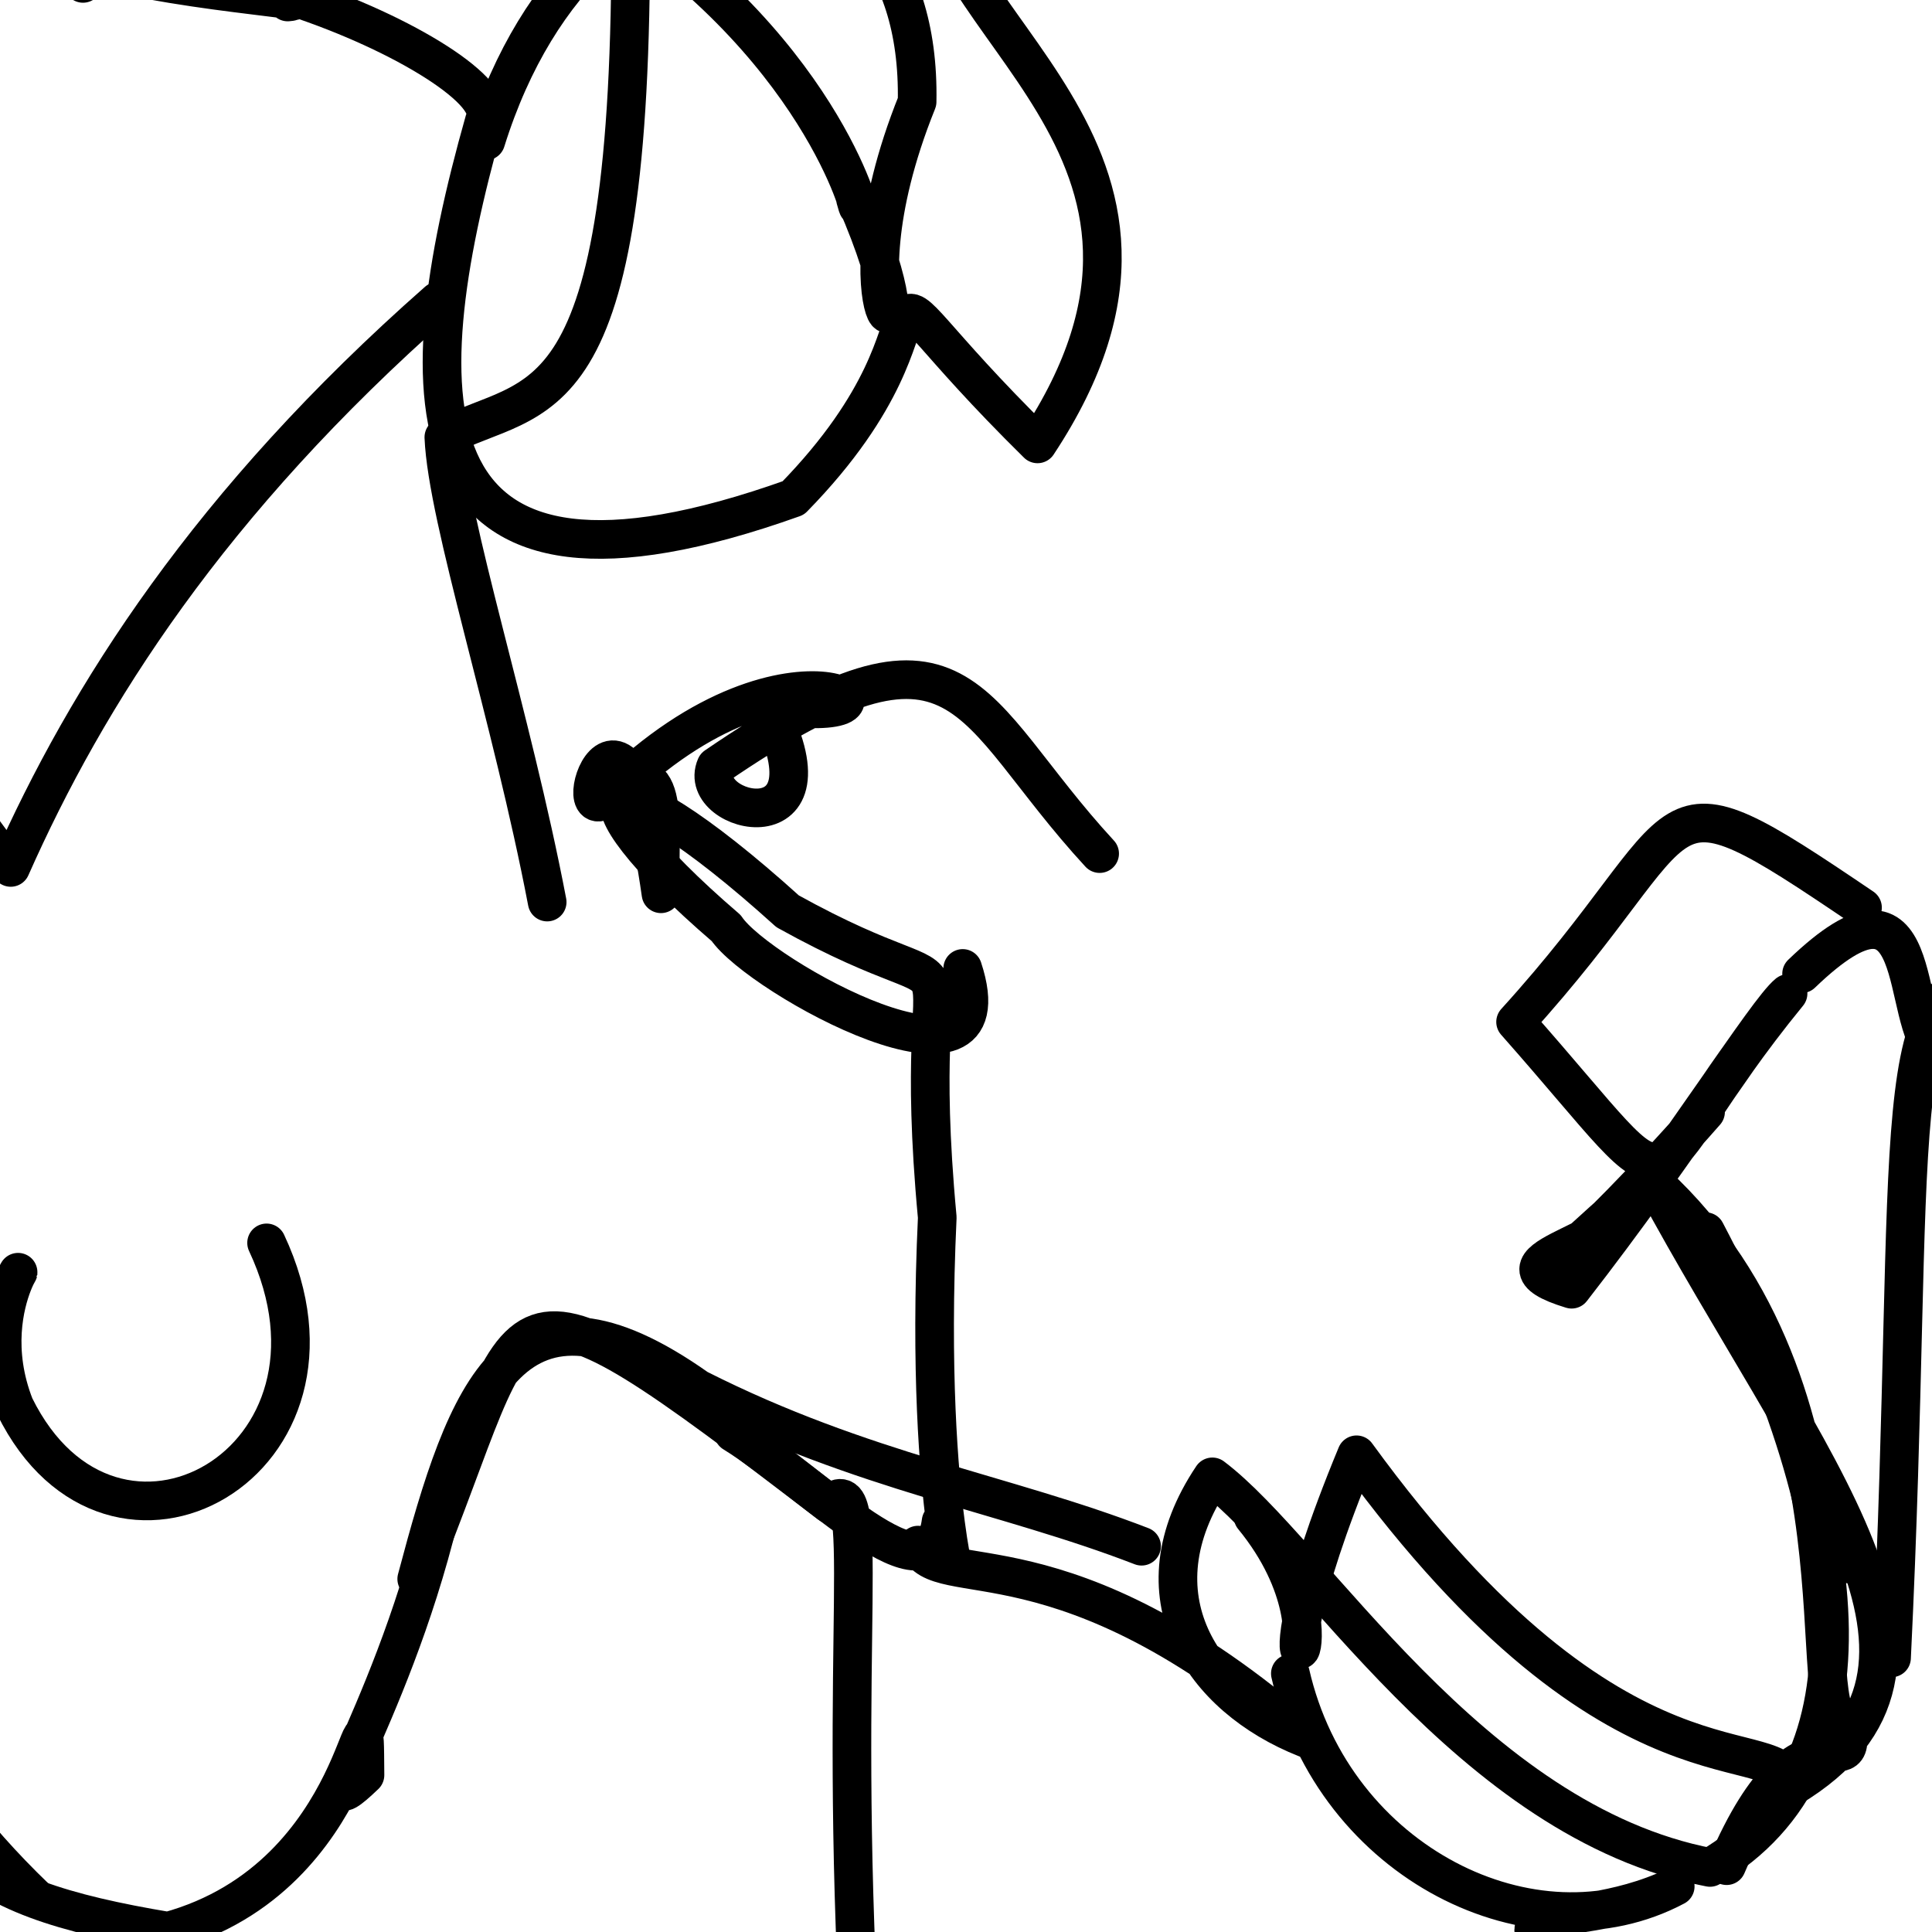
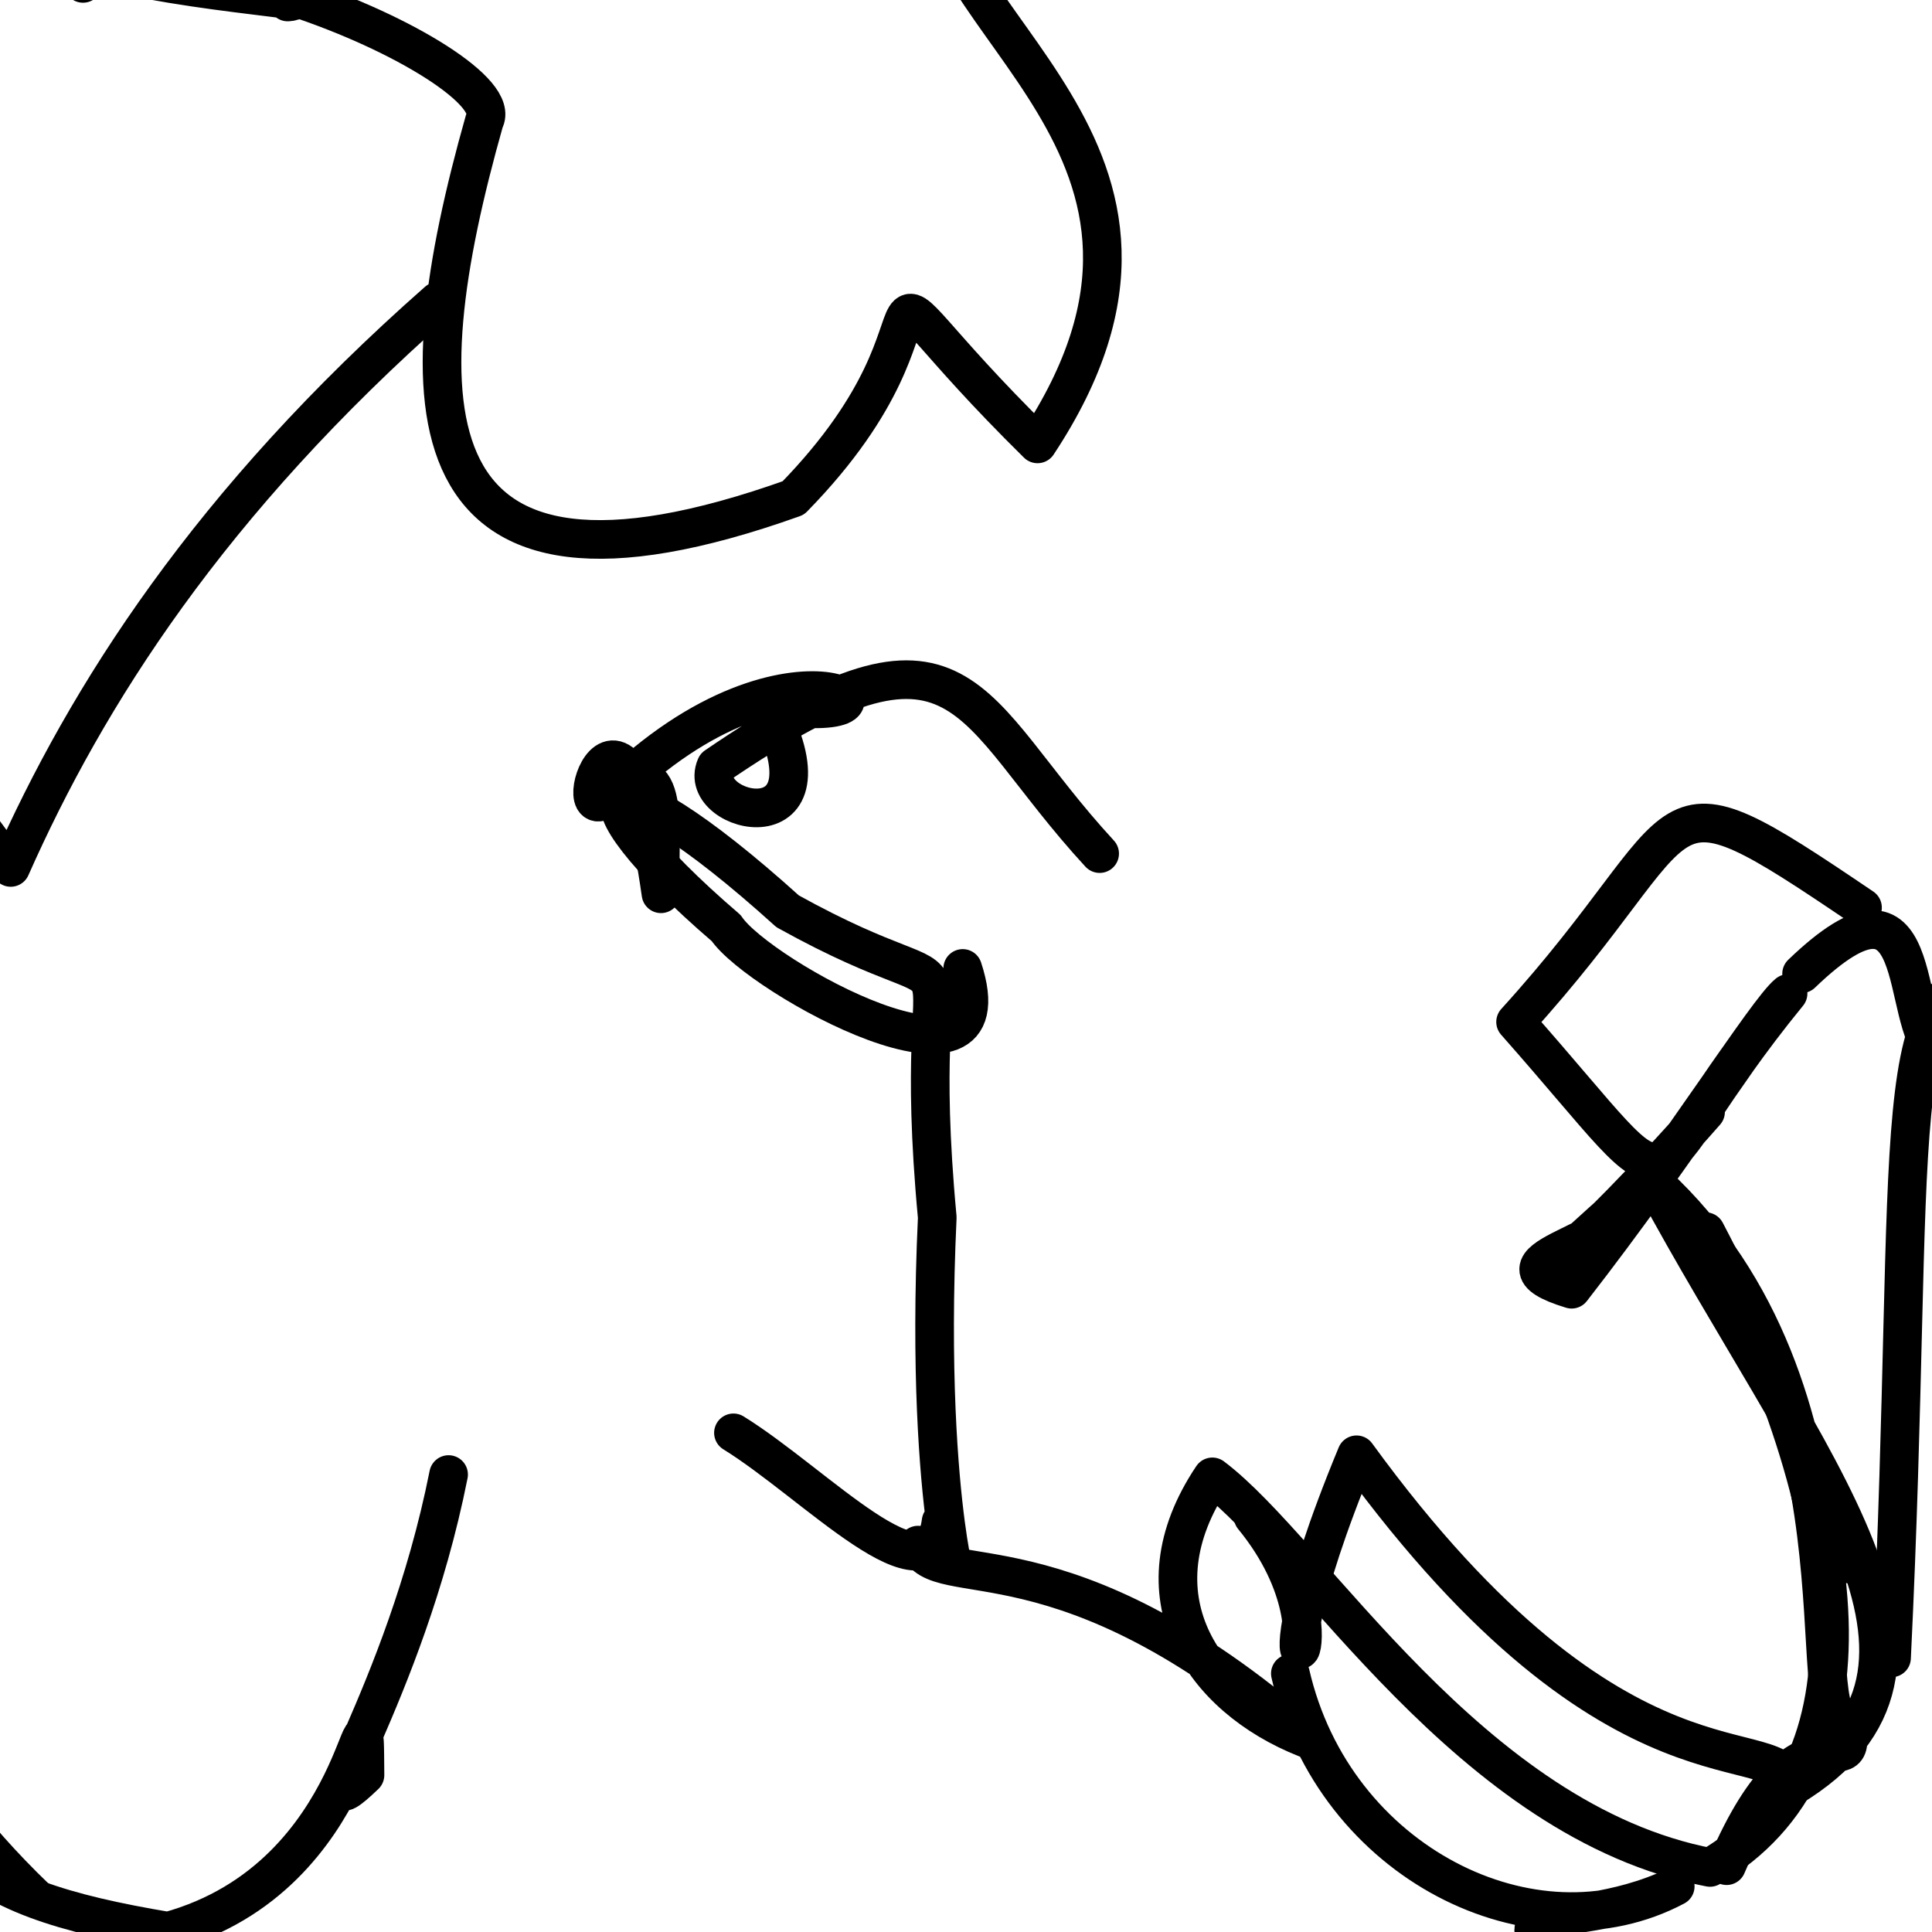
<svg xmlns="http://www.w3.org/2000/svg" height="600" version="1.1" width="600">
  <defs />
  <g>
    <path d="M 574.252 485.711 C 558.839 434.131 532.158 406.435 529.7 382.506 C 576.735 471.992 584.635 548.534 531.048 579.949 C 456.512 565.742 407.413 481.88 376.508 458.654 C 351.884 495.38 373.239 527.031 405.533 539.815 C 329.755 473.897 291.102 495.21 285.092 479.85" fill="none" stroke="rgb(0, 0, 0)" stroke-linecap="round" stroke-linejoin="round" stroke-opacity="1.0" stroke-width="12" />
    <path d="M 559.502 302.403 C 599.356 264.07 589.31 317.262 601.688 327.306 C 646.376 205.596 660.0 199.155 660.0 176.748 C 660.0 198.243 660.0 202.06 660.0 212.217 C 660.0 256.694 660.0 244.505 660.0 236.713 C 660.0 256.095 660.0 212.81 660.0 162.246" fill="none" stroke="rgb(0, 0, 0)" stroke-linecap="round" stroke-linejoin="round" stroke-opacity="1.0" stroke-width="12" />
-     <path d="M 82.79 385.989 C 114.716 454.045 35.014 498.467 4.554 436.713 C -9.084 402.002 19.419 379.453 -3.821 408.036 C -40.177 357.784 10.287 299.967 -32.45 303.875 C -11.808 329.245 -51.906 377.15 -58.006 354.789 C -8.776 305.633 -60.0 302.154 -60.0 330.432" fill="none" stroke="rgb(0, 0, 0)" stroke-linecap="round" stroke-linejoin="round" stroke-opacity="1.0" stroke-width="12" />
    <path d="M 587.437 514.865 C 595.425 350.872 584.162 297.647 624.099 304.999 C 596.698 319.085 650.607 278.679 660.0 316.29 C 660.0 262.095 660.0 242.055 660.0 186.18 C 660.0 223.325 660.0 174.094 660.0 210.955 C 660.0 197.988 644.875 216.324 634.048 219.73" fill="none" stroke="rgb(0, 0, 0)" stroke-linecap="round" stroke-linejoin="round" stroke-opacity="1.0" stroke-width="12" />
    <path d="M 536.22 579.403 C 560.667 522.381 578.081 559.075 573.097 533.7 C 558.395 538.353 583.513 431.865 513.94 367.609 C 561.806 456.44 618.048 517.812 556.034 555.179 C 553.856 535.709 503.368 564.63 421.289 451.8 C 382.837 544.708 423.996 513.588 389.165 471.06" fill="none" stroke="rgb(0, 0, 0)" stroke-linecap="round" stroke-linejoin="round" stroke-opacity="1.0" stroke-width="12" />
    <path d="M 139.313 457.934 C 125.526 527.398 91.674 572.043 113.348 551.266 C 113.04 510.513 114.529 582.735 52.185 599.767 C -12.375 588.975 -36.858 572.817 -23.331 500.623 C -52.995 480.336 -60.0 459.114 -16.652 506.474 C -60.0 463.029 -55.03 515.222 -60.0 482.293" fill="none" stroke="rgb(0, 0, 0)" stroke-linecap="round" stroke-linejoin="round" stroke-opacity="1.0" stroke-width="12" />
-     <path d="M 150.882 43.768 C 183.213 -59.938 286.597 -60.0 284.817 31.595 C 256.604 101.589 292.152 122.183 265.682 61.79 C 269.542 76.47 261.126 22.592 195.851 -23.011 C 196.579 134.106 166.529 120.643 137.84 135.791 C 138.893 161.215 158.922 222.46 169.931 280.143" fill="none" stroke="rgb(0, 0, 0)" stroke-linecap="round" stroke-linejoin="round" stroke-opacity="1.0" stroke-width="12" />
    <path d="M 89.354 0.617 C 100.764 -0.348 44.063 -2.788 11.649 -15.306 C 59.918 -34.409 22.467 -58.165 47.043 -59.901 C 85.755 -39.649 89.088 -42.835 108.183 -53.79 C 68.687 -23.213 50.996 -60.0 25.781 -5.155 C 23.69 -33.741 -31.432 -59.946 -24.738 -59.997" fill="none" stroke="rgb(0, 0, 0)" stroke-linecap="round" stroke-linejoin="round" stroke-opacity="1.0" stroke-width="12" />
    <path d="M 11.257 589.624 C -32.317 547.786 -36.339 517.758 -52.858 501.052 C -60.0 590.395 -60.0 634.189 -60.0 651.713 C -60.0 646.019 -60.0 620.098 -60.0 660.0 C -60.0 660.0 -60.0 660.0 -16.85 660.0 C -16.743 660.0 -59.245 660.0 -60.0 660.0" fill="none" stroke="rgb(0, 0, 0)" stroke-linecap="round" stroke-linejoin="round" stroke-opacity="1.0" stroke-width="12" />
-     <path d="M 169.575 651.292 C 212.974 627.408 220.273 605.835 267.055 631.723 C 260.047 506.581 271.677 454.873 257.585 467.053 C 149.913 384.612 166.606 400.405 129.417 490.371 C 144.999 431.641 159.536 390.856 216.684 431.268 C 268.119 457.271 311.969 463.732 354.528 480.193" fill="none" stroke="rgb(0, 0, 0)" stroke-linecap="round" stroke-linejoin="round" stroke-opacity="1.0" stroke-width="12" />
    <path d="M 191.72 242.871 C 209.265 235.264 204.002 258.896 205.272 277.569 C 193.712 195.954 174.341 262.31 189.758 246.601 C 247.463 189.53 292.337 227.781 238.044 218.654 C 261.873 263.618 215.824 252.934 222.308 237.997 C 300.252 184.741 299.361 219.412 341.505 265.093" fill="none" stroke="rgb(0, 0, 0)" stroke-linecap="round" stroke-linejoin="round" stroke-opacity="1.0" stroke-width="12" />
    <path d="M 135.972 93.553 C 65.009 156.033 26.943 216.112 3.331 269.389 C -60.0 188.091 -60.0 131.747 -60.0 109.957 C -60.0 74.169 -60.0 96.72 -60.0 143.684 C -60.0 181.435 -60.0 200.377 -60.0 199.76 C -60.0 160.879 -60.0 196.59 -30.979 249.829" fill="none" stroke="rgb(0, 0, 0)" stroke-linecap="round" stroke-linejoin="round" stroke-opacity="1.0" stroke-width="12" />
    <path d="M 578.42 281.859 C 510.097 235.587 529.813 252.311 470.679 317.37 C 527.437 381.555 504.138 371.104 555.3 308.542 C 548.54 314.037 522.343 356.347 488.077 400.381 C 458.143 391.243 503.315 386.447 504.41 373.321 C 464.538 408.52 490.159 390.434 529.677 345.313" fill="none" stroke="rgb(0, 0, 0)" stroke-linecap="round" stroke-linejoin="round" stroke-opacity="1.0" stroke-width="12" />
    <path d="M 91.368 -0.902 C 125.636 10.369 155.226 28.859 150.438 37.503 C 125.401 126.003 125.612 197.773 246.369 154.655 C 306.014 93.666 254.494 71.092 322.213 137.853 C 383.347 45.362 285.358 7.677 289.495 -42.574 C 259.004 -59.185 239.982 -56.389 260.2 -55.378" fill="none" stroke="rgb(0, 0, 0)" stroke-linecap="round" stroke-linejoin="round" stroke-opacity="1.0" stroke-width="12" />
    <path d="M 298.979 300.757 C 314.134 346.691 235.553 303.281 225.529 288.233 C 173.06 243.175 185.73 229.78 244.603 283.013 C 310.69 319.683 281.491 275.659 291.075 378.095 C 286.633 473.675 302.048 504.915 292.257 472.555 C 288.83 499.299 253.223 460.708 227.779 444.983" fill="none" stroke="rgb(0, 0, 0)" stroke-linecap="round" stroke-linejoin="round" stroke-opacity="1.0" stroke-width="12" />
    <path d="M 400.731 519.73 C 414.259 578.972 476.692 608.987 520.257 585.836 C 483.554 603.475 449.193 583.125 507.907 629.486 C 500.677 634.12 495.506 660.0 475.913 660.0 C 482.907 660.0 503.096 660.0 510.626 660.0 C 460.45 660.0 438.818 660.0 467.33 624.439" fill="none" stroke="rgb(0, 0, 0)" stroke-linecap="round" stroke-linejoin="round" stroke-opacity="1.0" stroke-width="12" />
  </g>
</svg>